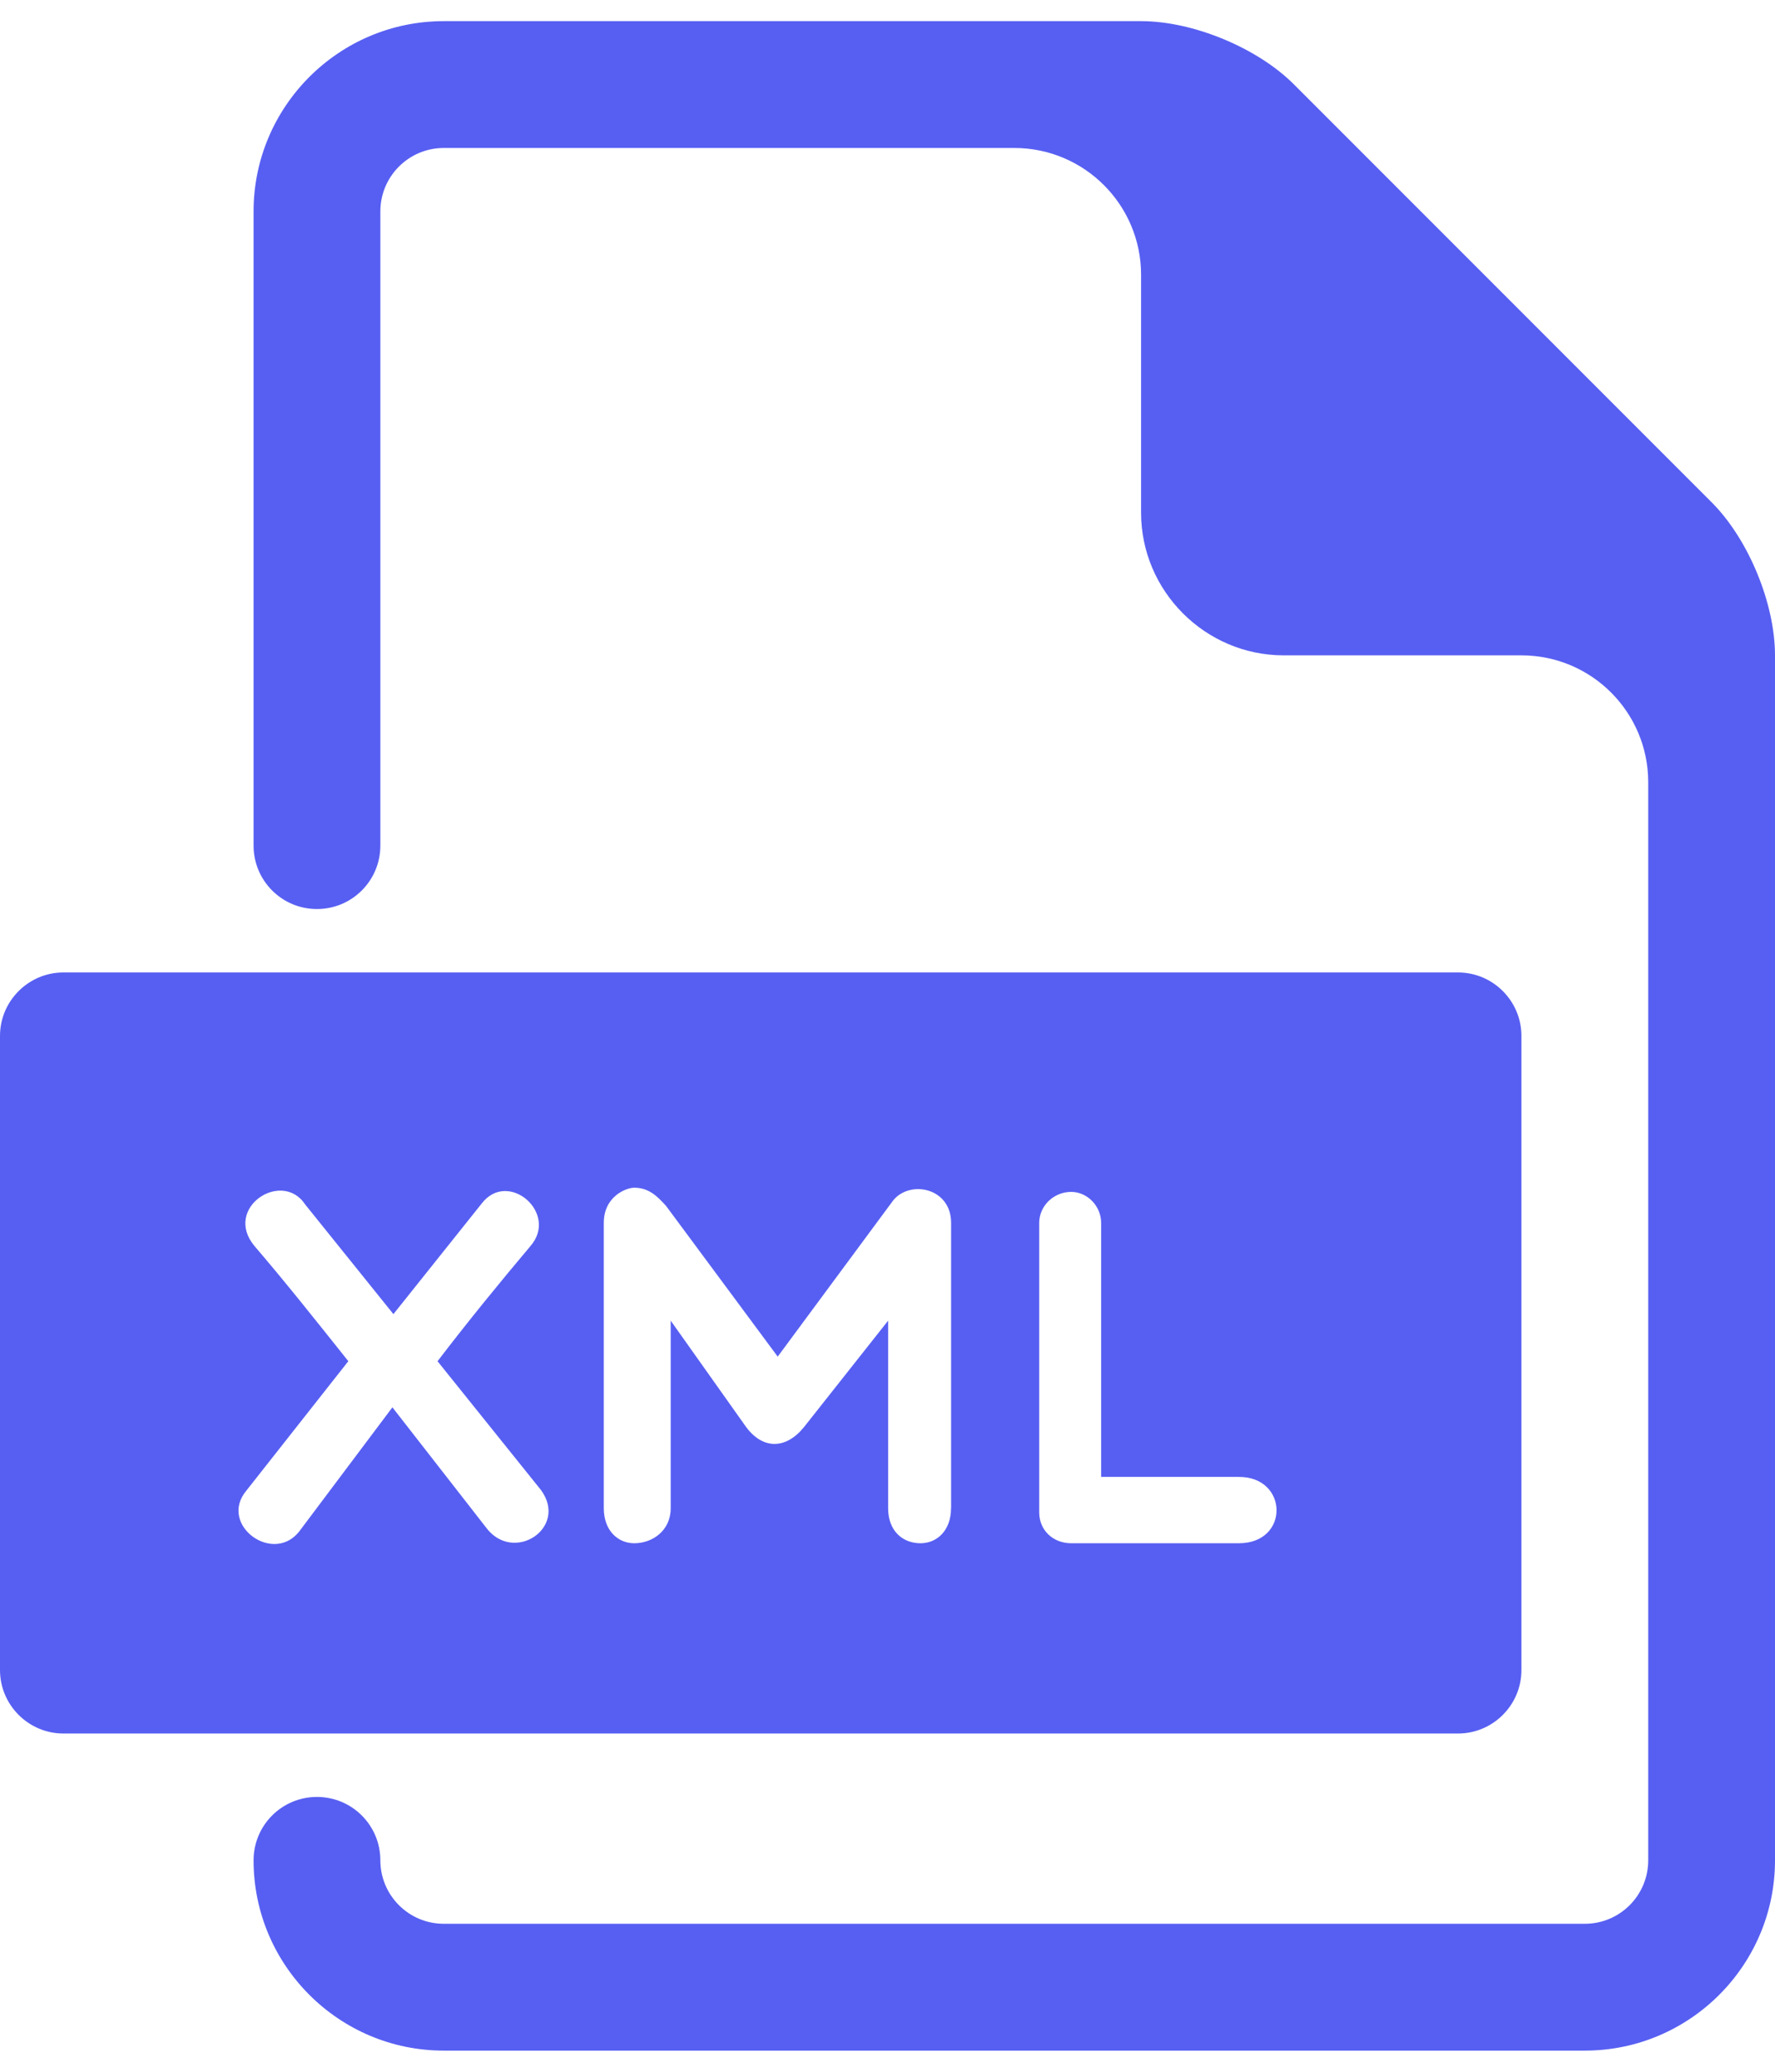
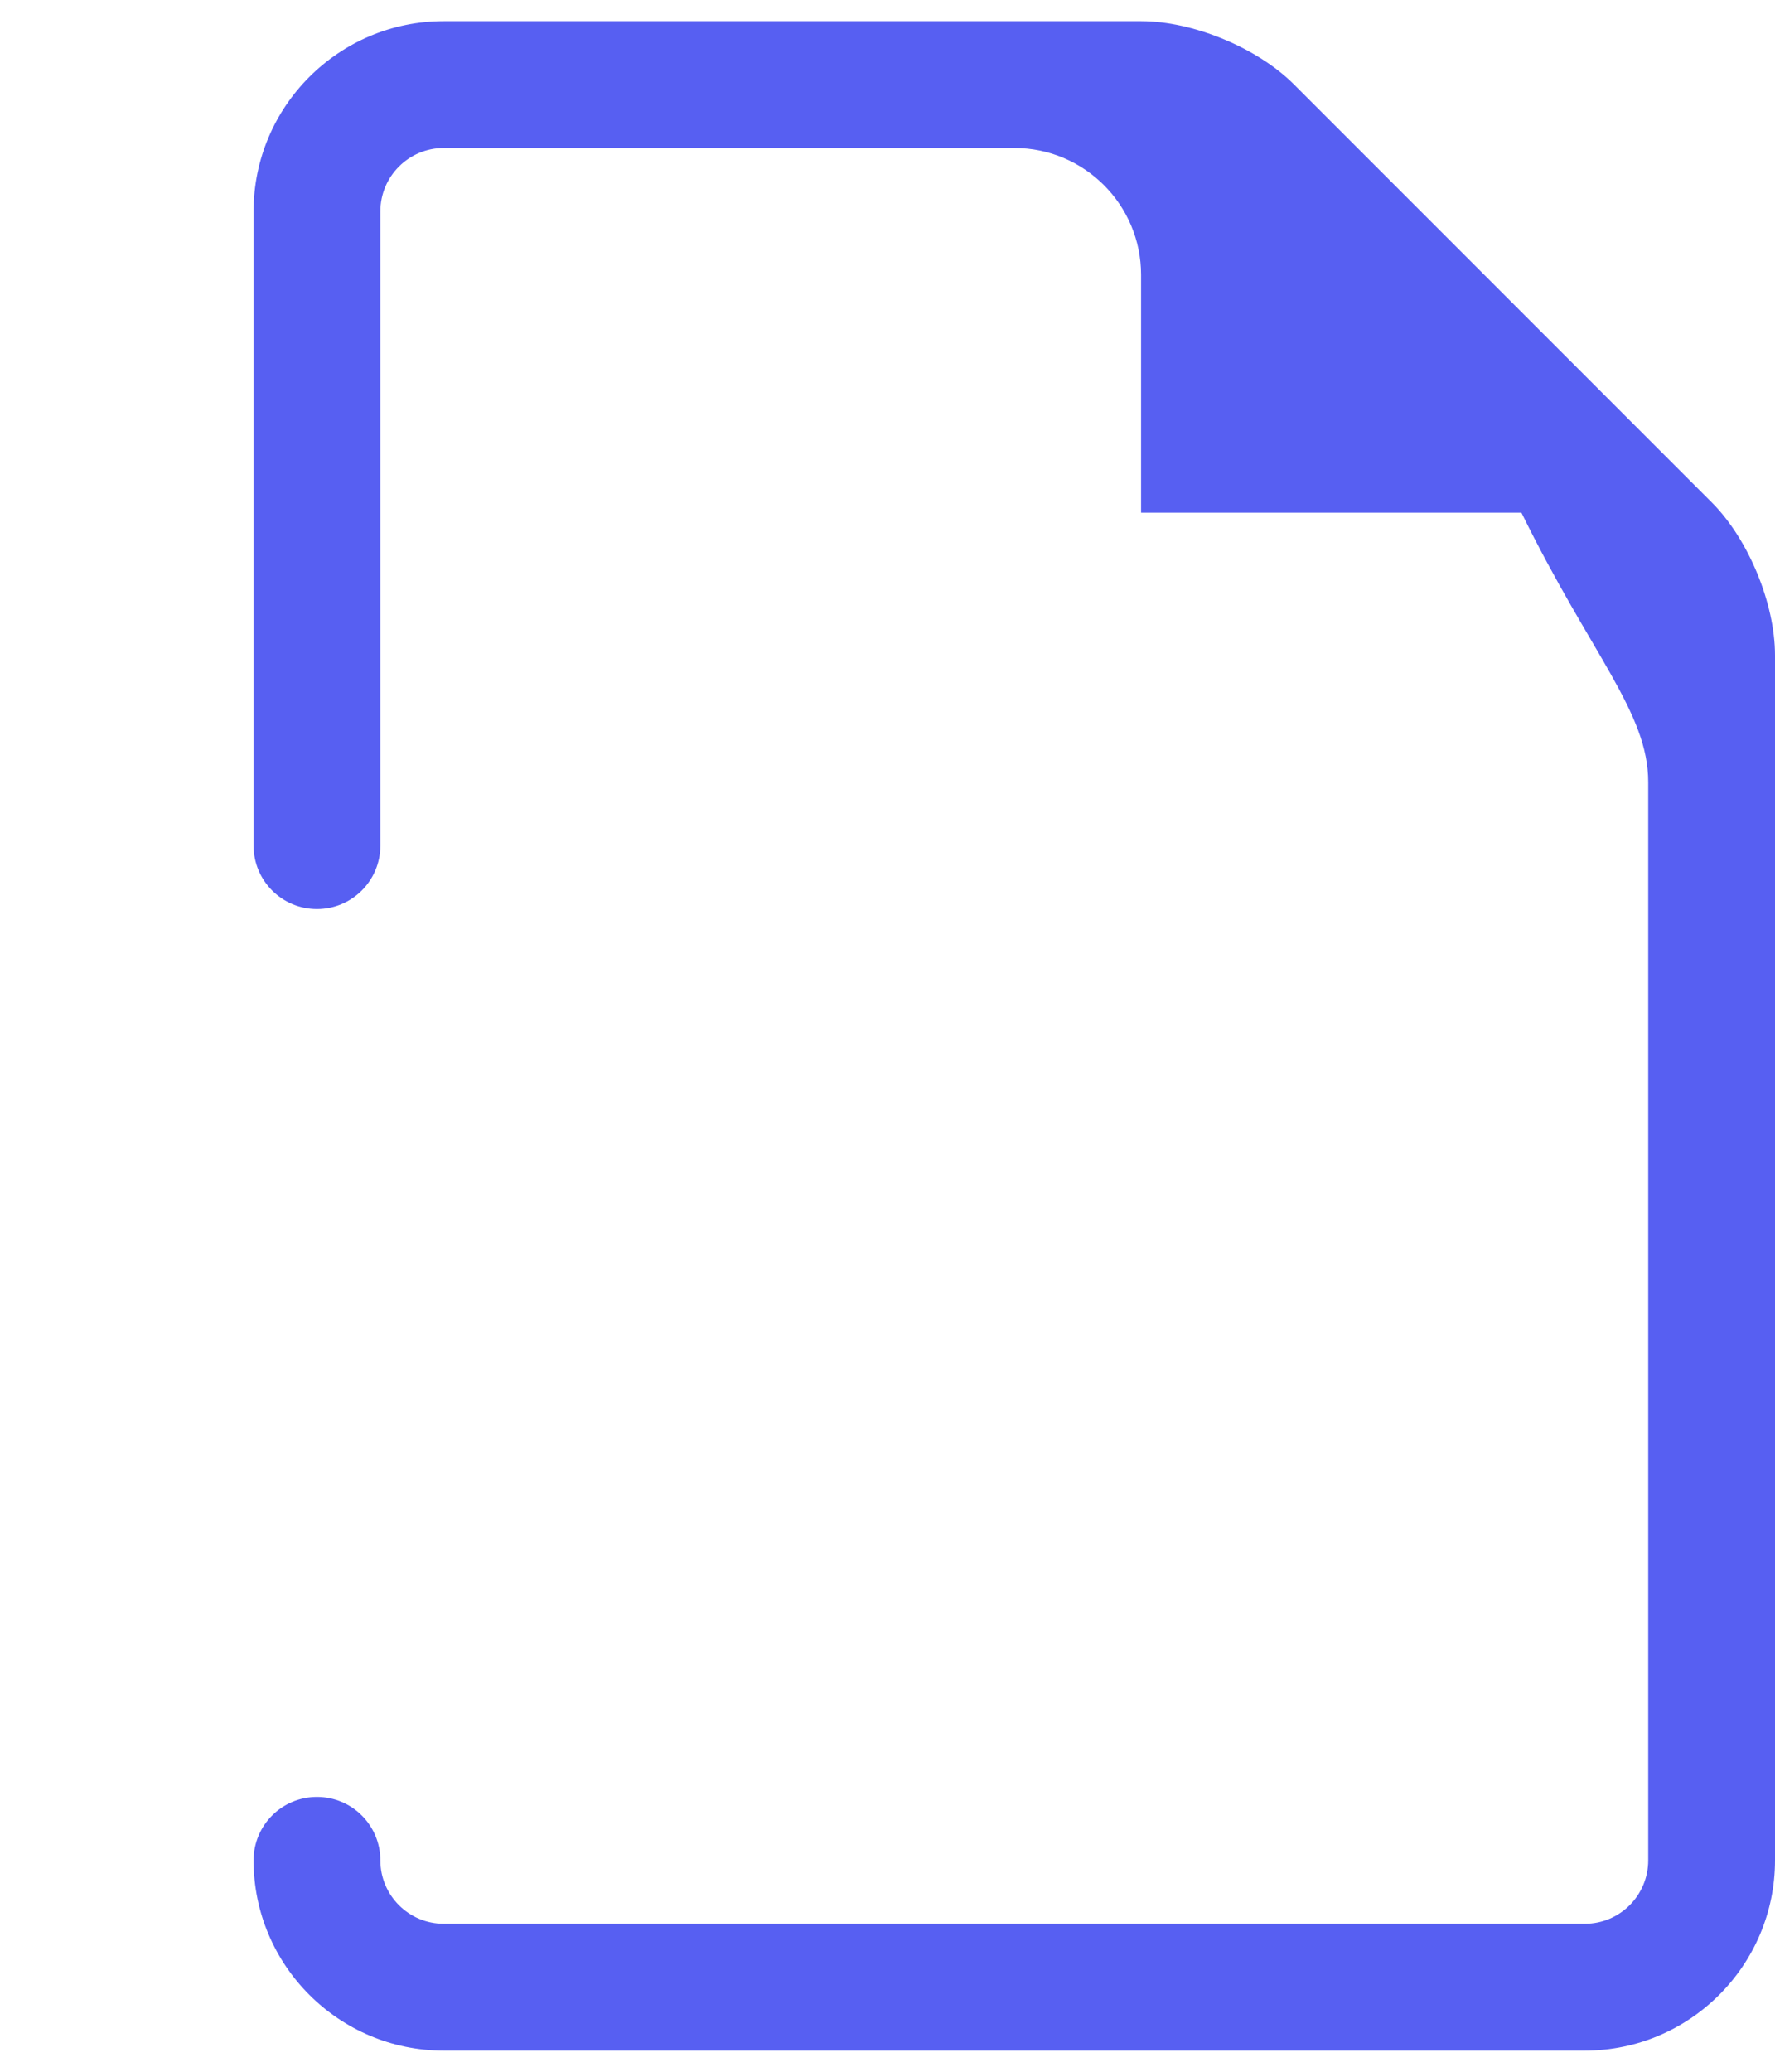
<svg xmlns="http://www.w3.org/2000/svg" width="42" height="49" viewBox="0 0 42 49" fill="none">
-   <path d="M34.5 23H1.5C0.675 23 0 23.675 0 24.5V39.5C0 40.325 0.675 41 1.5 41H34.5C35.327 41 36 40.325 36 39.5V24.5C36 23.675 35.327 23 34.5 23ZM11.492 36.116L9.285 33.285L7.114 36.176C6.503 37.05 5.146 36.068 5.832 35.252L8.242 32.194C7.487 31.247 6.755 30.325 6.024 29.473C5.268 28.573 6.672 27.65 7.223 28.49L9.309 31.081L11.397 28.466C12.02 27.651 13.232 28.694 12.549 29.474C11.831 30.326 11.075 31.25 10.353 32.195L12.801 35.242C13.458 36.14 12.138 37.004 11.492 36.116ZM22.503 35.672C22.503 36.202 22.167 36.5 21.783 36.5C21.351 36.5 21.015 36.202 21.015 35.672V31.235L19.023 33.754C18.593 34.283 18.052 34.283 17.657 33.754L15.87 31.235V35.672C15.87 36.202 15.438 36.5 15.008 36.5C14.623 36.5 14.287 36.202 14.287 35.672V28.921C14.287 28.297 14.817 28.091 15.008 28.091C15.354 28.091 15.558 28.297 15.762 28.524L18.402 32.086L21.135 28.391C21.532 27.901 22.505 28.091 22.505 28.921V35.672H22.503ZM29.314 36.5H25.346C24.927 36.5 24.59 36.202 24.59 35.768V28.922C24.59 28.526 24.927 28.19 25.346 28.19C25.73 28.19 26.055 28.527 26.055 28.922V34.931H29.316C30.489 34.929 30.516 36.5 29.314 36.5Z" fill="#575FF2" />
-   <path d="M40.5 11.879L30.621 2C29.754 1.13 28.23 0.5 27 0.5H10.5C8.019 0.5 6 2.519 6 5V20C6 20.829 6.67 21.5 7.5 21.5C8.329 21.5 9 20.829 9 20V5C9 4.173 9.672 3.5 10.5 3.5H24C25.657 3.5 27 4.844 27 6.5V12.125C27 13.982 28.521 15.5 30.375 15.5H36C37.657 15.5 39 16.844 39 18.5V44C39 44.827 38.33 45.5 37.5 45.5H10.5C9.672 45.5 9 44.827 9 44C9 43.17 8.329 42.5 7.5 42.5C6.67 42.5 6 43.17 6 44C6 46.481 8.019 48.5 10.5 48.5H37.5C39.981 48.5 42 46.481 42 44V15.5C42 14.271 41.37 12.748 40.5 11.879Z" fill="#575FF2" />
+   <path d="M40.5 11.879L30.621 2C29.754 1.13 28.23 0.5 27 0.5H10.5C8.019 0.5 6 2.519 6 5V20C6 20.829 6.67 21.5 7.5 21.5C8.329 21.5 9 20.829 9 20V5C9 4.173 9.672 3.5 10.5 3.5H24C25.657 3.5 27 4.844 27 6.5V12.125H36C37.657 15.5 39 16.844 39 18.5V44C39 44.827 38.33 45.5 37.5 45.5H10.5C9.672 45.5 9 44.827 9 44C9 43.17 8.329 42.5 7.5 42.5C6.67 42.5 6 43.17 6 44C6 46.481 8.019 48.5 10.5 48.5H37.5C39.981 48.5 42 46.481 42 44V15.5C42 14.271 41.37 12.748 40.5 11.879Z" fill="#575FF2" />
</svg>